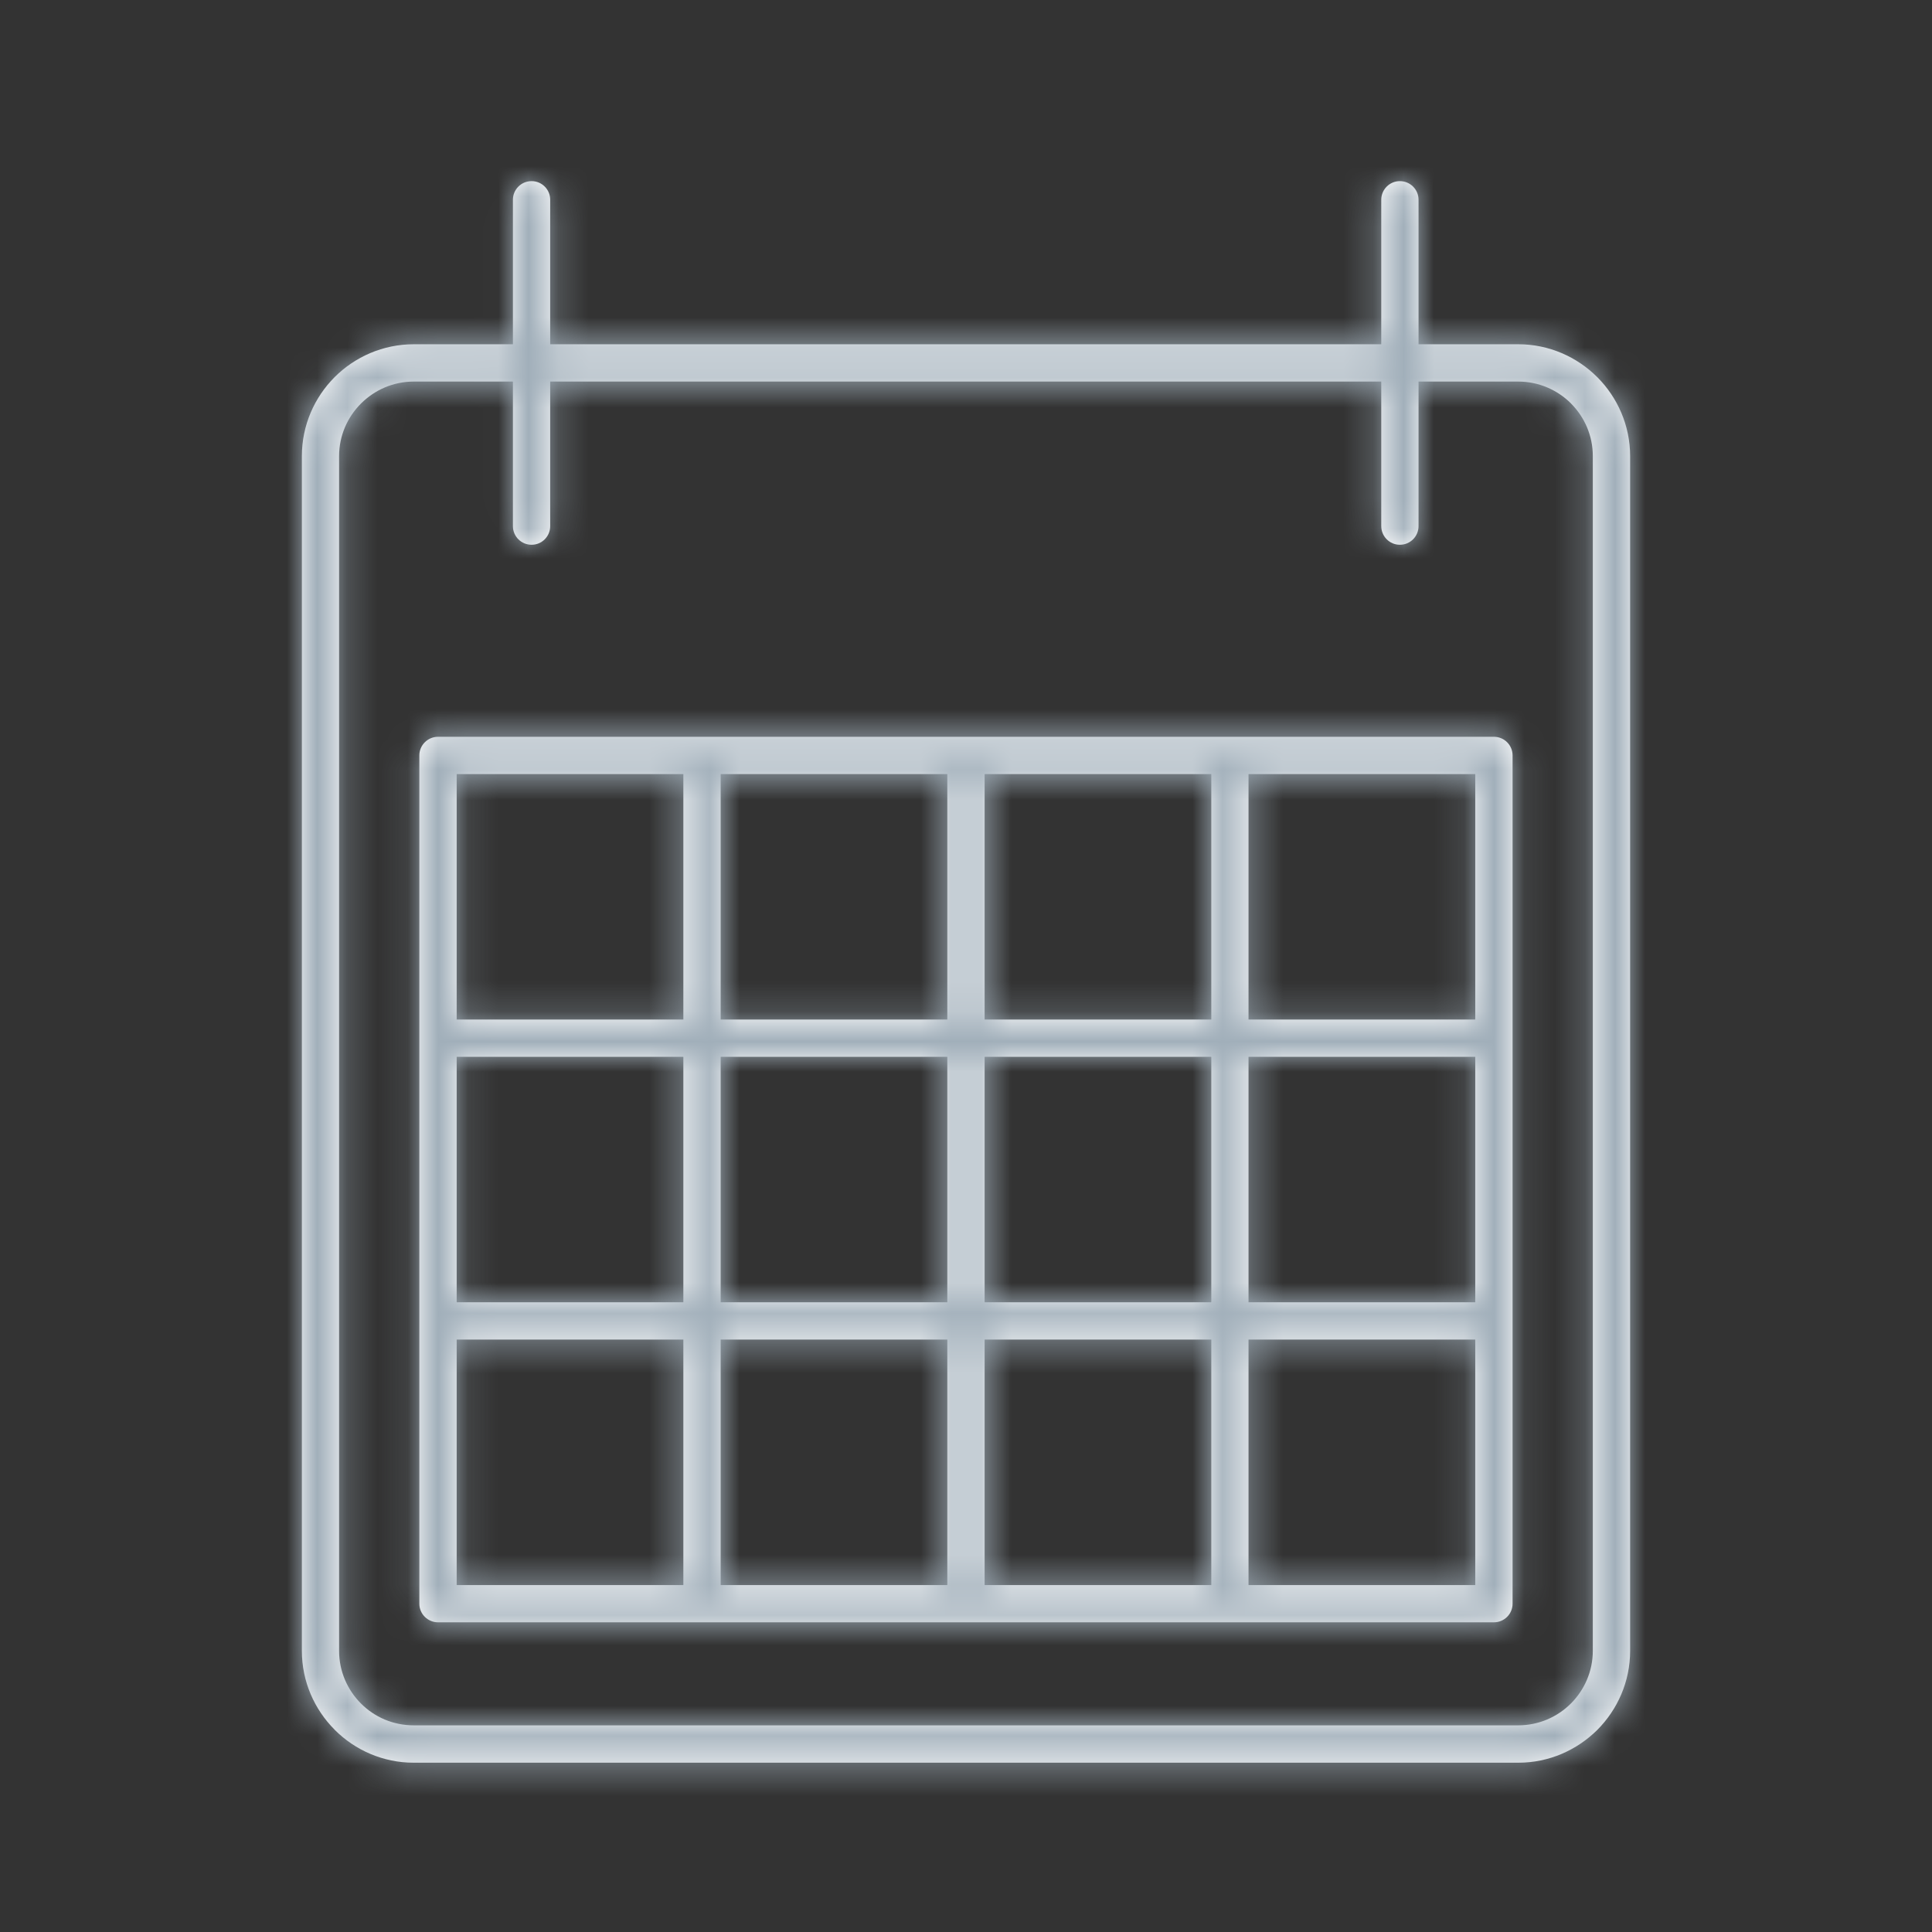
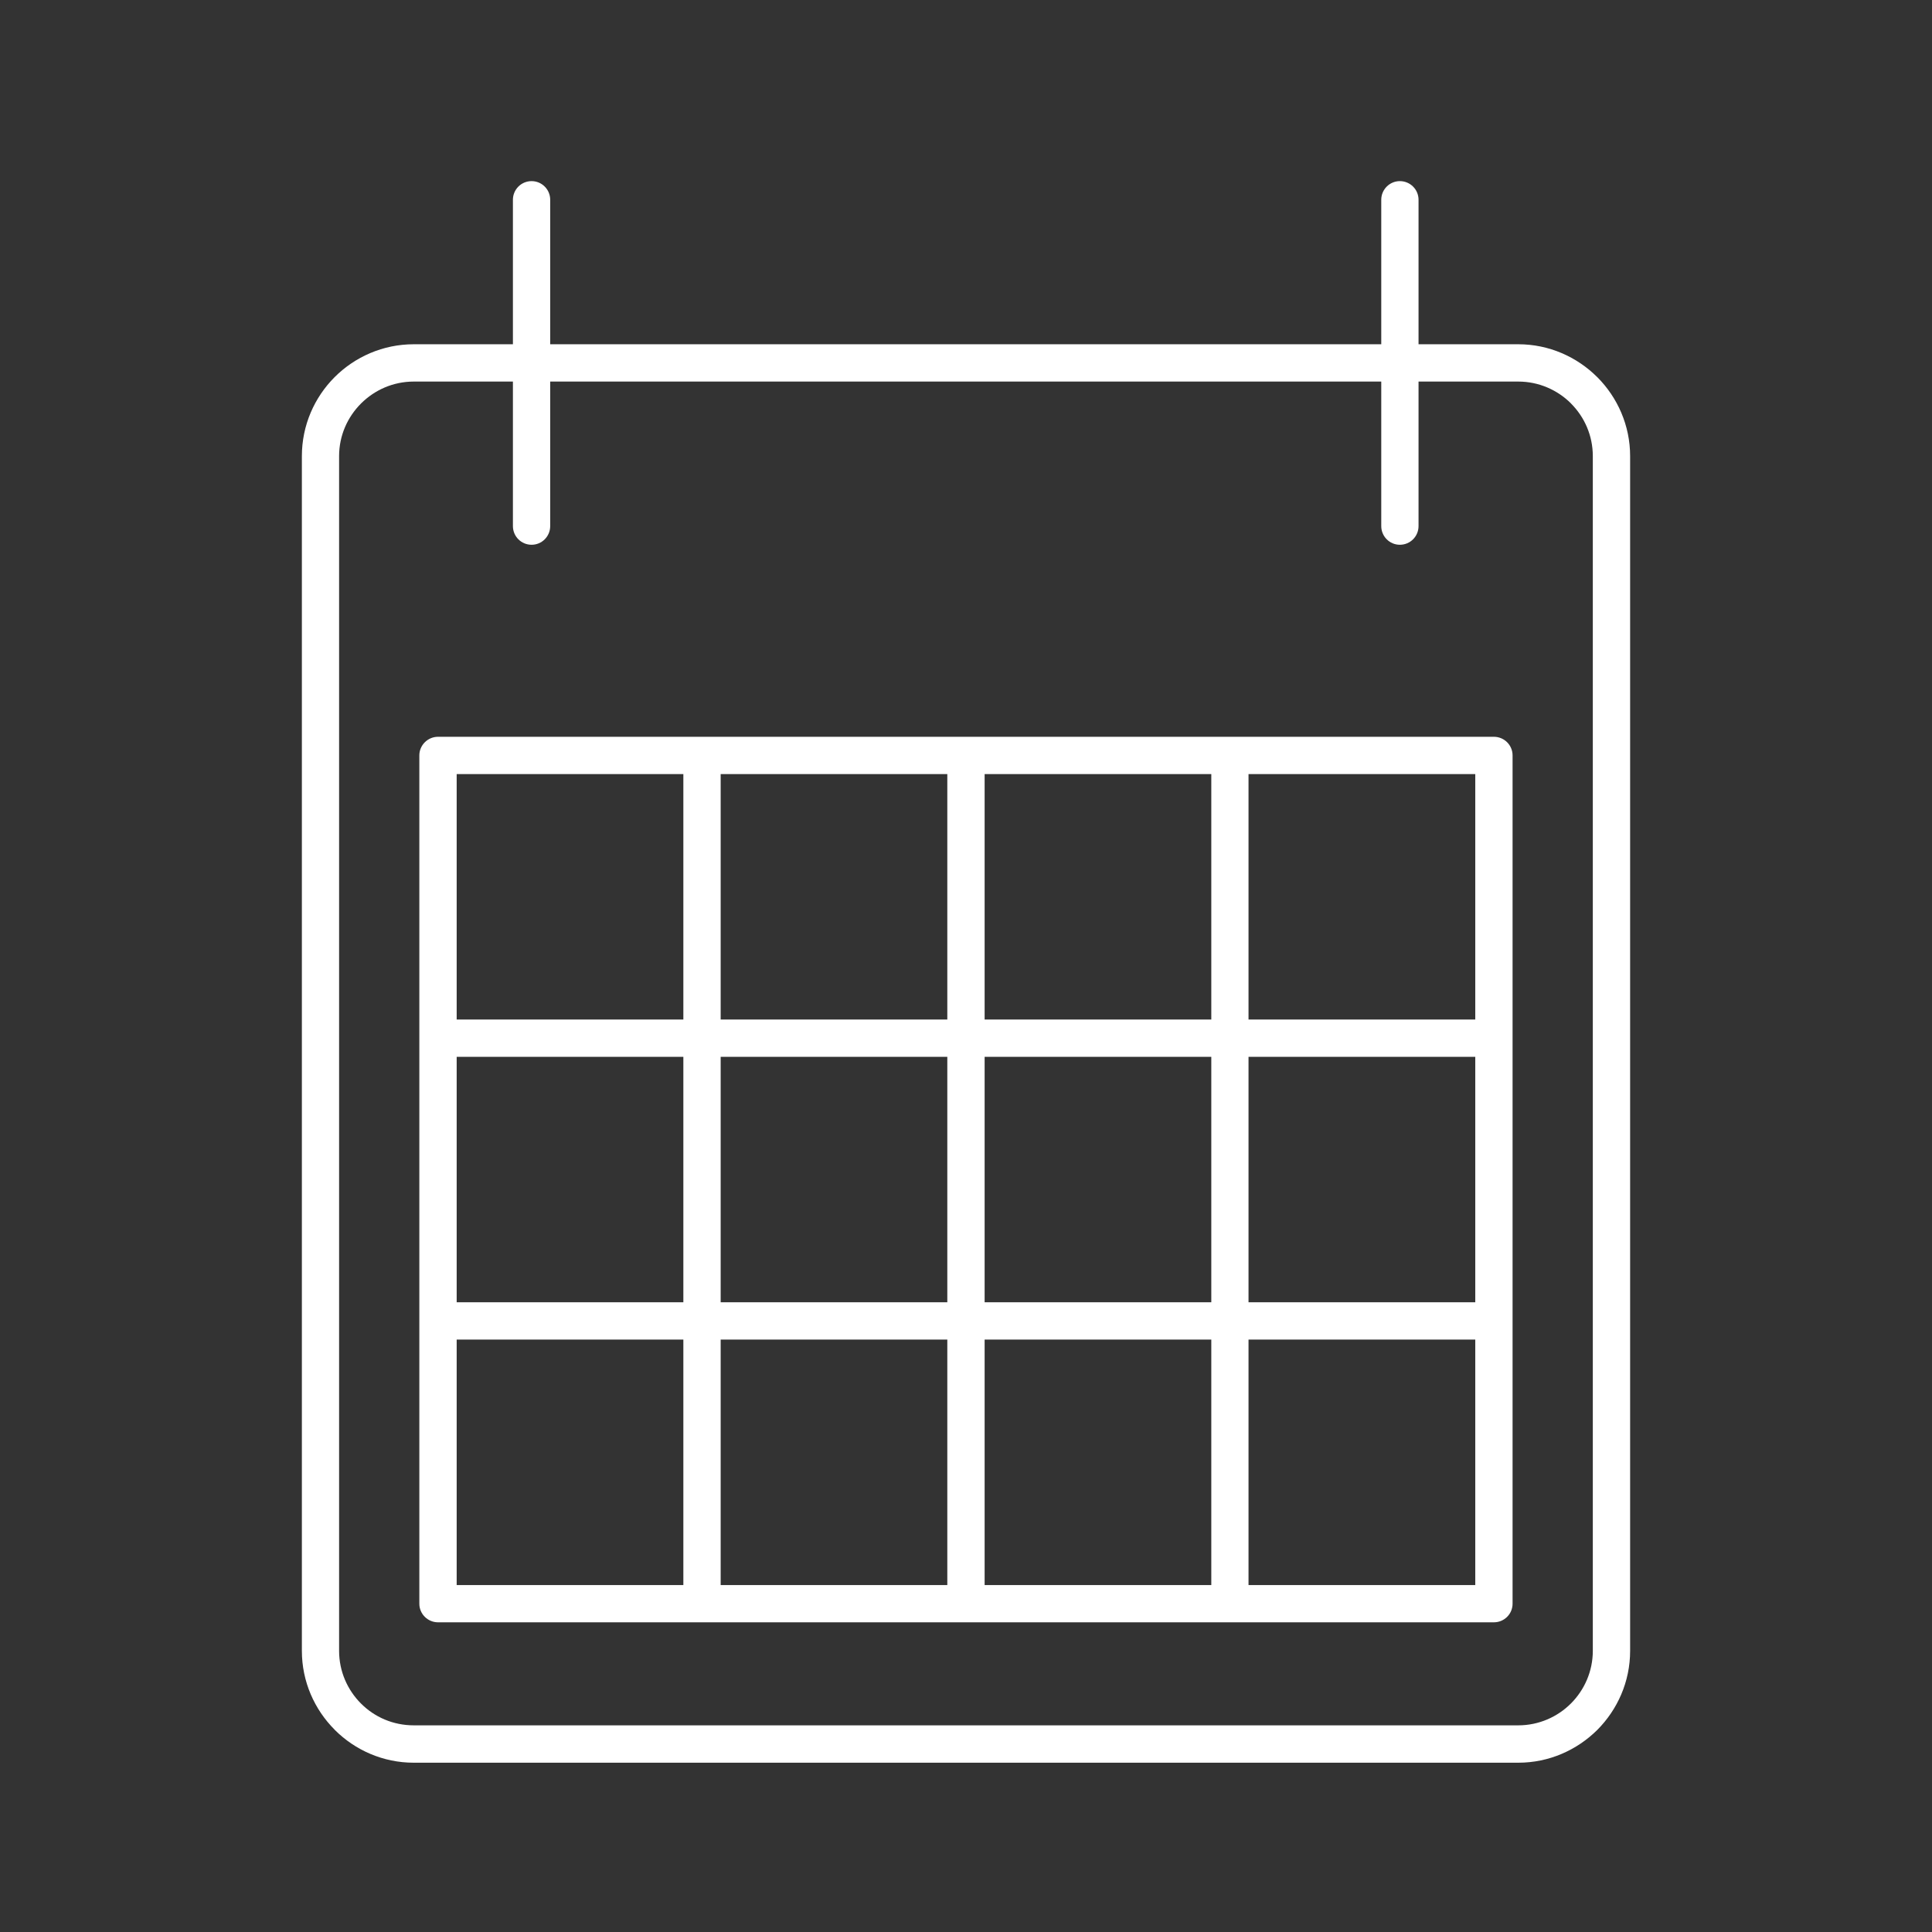
<svg xmlns="http://www.w3.org/2000/svg" xmlns:xlink="http://www.w3.org/1999/xlink" width="64px" height="64px" viewBox="0 0 64 64" version="1.1">
  <rect x="0" y="0" width="64" height="64" fill="#333333" stroke="none" />
  <defs>
-     <path d="M23.873,52.508 L31.381,52.508 L31.381,44.375 L23.873,44.375 L23.873,52.508 Z M15.128,52.508 L22.637,52.508 L22.637,44.375 L15.128,44.375 L15.128,52.508 Z M15.128,43.139 L22.637,43.139 L22.637,35.009 L15.128,35.009 L15.128,43.139 Z M23.873,33.773 L31.381,33.773 L31.381,25.643 L23.873,25.643 L23.873,33.773 Z M15.128,33.773 L22.637,33.773 L22.637,25.643 L15.128,25.643 L15.128,33.773 Z M32.617,52.508 L40.126,52.508 L40.126,44.375 L32.617,44.375 L32.617,52.508 Z M41.359,52.508 L48.87,52.508 L48.87,44.375 L41.359,44.375 L41.359,52.508 Z M32.617,43.139 L40.126,43.139 L40.126,35.009 L32.617,35.009 L32.617,43.139 Z M41.359,43.139 L48.87,43.139 L48.87,35.009 L41.359,35.009 L41.359,43.139 Z M32.617,33.773 L40.126,33.773 L40.126,25.643 L32.617,25.643 L32.617,33.773 Z M41.359,33.773 L48.87,33.773 L48.87,25.643 L41.359,25.643 L41.359,33.773 Z M40.744,24.407 L49.487,24.407 C49.83,24.407 50.106,24.684 50.106,25.024 L50.106,34.39 L50.106,43.758 L50.106,53.124 C50.106,53.466 49.83,53.741 49.487,53.741 L40.744,53.741 L31.998,53.741 L23.256,53.741 L14.509,53.741 C14.171,53.741 13.891,53.466 13.891,53.124 L13.891,43.758 L13.891,34.39 L13.891,25.024 C13.891,24.684 14.171,24.407 14.509,24.407 L23.256,24.407 L31.998,24.407 L40.744,24.407 Z M13.705,11.404 L16.991,11.404 L16.991,6.617 C16.991,6.277 17.267,6 17.61,6 C17.95,6 18.226,6.277 18.226,6.617 L18.226,11.404 L45.756,11.404 L45.756,6.617 C45.756,6.277 46.033,6 46.372,6 C46.715,6 46.991,6.277 46.991,6.617 L46.991,11.404 L50.296,11.404 C51.312,11.404 52.239,11.822 52.91,12.492 L52.913,12.494 C53.582,13.165 54,14.092 54,15.109 L54,54.687 C54,55.707 53.582,56.632 52.913,57.305 C52.239,57.974 51.314,58.392 50.296,58.392 L13.705,58.392 C12.69,58.392 11.765,57.977 11.095,57.31 L11.088,57.305 L11.088,57.302 L11.086,57.299 C10.416,56.629 10,55.702 10,54.687 L10,15.109 C10,14.09 10.416,13.162 11.086,12.492 C11.756,11.822 12.686,11.404 13.705,11.404 L13.705,11.404 Z M50.296,12.64 C50.972,12.64 51.592,12.917 52.038,13.361 L52.041,13.366 C52.488,13.813 52.764,14.429 52.764,15.109 L52.764,54.687 C52.764,55.365 52.485,55.984 52.038,56.431 C51.592,56.877 50.972,57.154 50.296,57.154 L13.705,57.154 C13.023,57.154 12.404,56.88 11.96,56.433 L11.957,56.431 C11.511,55.984 11.233,55.367 11.233,54.687 L11.233,15.109 C11.233,14.429 11.512,13.813 11.96,13.366 C12.407,12.919 13.025,12.64 13.705,12.64 L16.991,12.64 L16.991,17.427 C16.991,17.77 17.267,18.046 17.61,18.046 C17.95,18.046 18.226,17.77 18.226,17.427 L18.226,12.64 L45.756,12.64 L45.756,17.427 C45.756,17.77 46.033,18.046 46.372,18.046 C46.715,18.046 46.991,17.77 46.991,17.427 L46.991,12.64 L50.296,12.64 Z M23.873,43.139 L31.381,43.139 L31.381,35.009 L23.873,35.009 L23.873,43.139 Z" id="path-1" />
+     <path d="M23.873,52.508 L31.381,52.508 L31.381,44.375 L23.873,44.375 L23.873,52.508 Z M15.128,52.508 L22.637,52.508 L22.637,44.375 L15.128,44.375 L15.128,52.508 Z M15.128,43.139 L22.637,43.139 L22.637,35.009 L15.128,35.009 L15.128,43.139 Z M23.873,33.773 L31.381,33.773 L31.381,25.643 L23.873,25.643 L23.873,33.773 Z M15.128,33.773 L22.637,33.773 L22.637,25.643 L15.128,25.643 L15.128,33.773 Z M32.617,52.508 L40.126,52.508 L40.126,44.375 L32.617,44.375 L32.617,52.508 Z M41.359,52.508 L48.87,52.508 L48.87,44.375 L41.359,44.375 L41.359,52.508 Z M32.617,43.139 L40.126,43.139 L40.126,35.009 L32.617,35.009 L32.617,43.139 Z M41.359,43.139 L48.87,43.139 L48.87,35.009 L41.359,35.009 L41.359,43.139 Z M32.617,33.773 L40.126,33.773 L40.126,25.643 L32.617,25.643 L32.617,33.773 Z M41.359,33.773 L48.87,33.773 L48.87,25.643 L41.359,25.643 L41.359,33.773 Z M40.744,24.407 L49.487,24.407 C49.83,24.407 50.106,24.684 50.106,25.024 L50.106,34.39 L50.106,43.758 L50.106,53.124 C50.106,53.466 49.83,53.741 49.487,53.741 L40.744,53.741 L31.998,53.741 L14.509,53.741 C14.171,53.741 13.891,53.466 13.891,53.124 L13.891,43.758 L13.891,34.39 L13.891,25.024 C13.891,24.684 14.171,24.407 14.509,24.407 L23.256,24.407 L31.998,24.407 L40.744,24.407 Z M13.705,11.404 L16.991,11.404 L16.991,6.617 C16.991,6.277 17.267,6 17.61,6 C17.95,6 18.226,6.277 18.226,6.617 L18.226,11.404 L45.756,11.404 L45.756,6.617 C45.756,6.277 46.033,6 46.372,6 C46.715,6 46.991,6.277 46.991,6.617 L46.991,11.404 L50.296,11.404 C51.312,11.404 52.239,11.822 52.91,12.492 L52.913,12.494 C53.582,13.165 54,14.092 54,15.109 L54,54.687 C54,55.707 53.582,56.632 52.913,57.305 C52.239,57.974 51.314,58.392 50.296,58.392 L13.705,58.392 C12.69,58.392 11.765,57.977 11.095,57.31 L11.088,57.305 L11.088,57.302 L11.086,57.299 C10.416,56.629 10,55.702 10,54.687 L10,15.109 C10,14.09 10.416,13.162 11.086,12.492 C11.756,11.822 12.686,11.404 13.705,11.404 L13.705,11.404 Z M50.296,12.64 C50.972,12.64 51.592,12.917 52.038,13.361 L52.041,13.366 C52.488,13.813 52.764,14.429 52.764,15.109 L52.764,54.687 C52.764,55.365 52.485,55.984 52.038,56.431 C51.592,56.877 50.972,57.154 50.296,57.154 L13.705,57.154 C13.023,57.154 12.404,56.88 11.96,56.433 L11.957,56.431 C11.511,55.984 11.233,55.367 11.233,54.687 L11.233,15.109 C11.233,14.429 11.512,13.813 11.96,13.366 C12.407,12.919 13.025,12.64 13.705,12.64 L16.991,12.64 L16.991,17.427 C16.991,17.77 17.267,18.046 17.61,18.046 C17.95,18.046 18.226,17.77 18.226,17.427 L18.226,12.64 L45.756,12.64 L45.756,17.427 C45.756,17.77 46.033,18.046 46.372,18.046 C46.715,18.046 46.991,17.77 46.991,17.427 L46.991,12.64 L50.296,12.64 Z M23.873,43.139 L31.381,43.139 L31.381,35.009 L23.873,35.009 L23.873,43.139 Z" id="path-1" />
  </defs>
  <g id="Symbols" stroke="none" stroke-width="1" fill="none" fill-rule="evenodd">
    <g id="icon/brand/events">
-       <rect id="Bounding-Box" x="0" y="0" width="64" height="64" />
      <mask id="mask-2" fill="white">
        <use xlink:href="#path-1" />
      </mask>
      <use id="icon" fill="#ffffff" xlink:href="#path-1" />
      <g id="UI/Color/Neutral/@lightgray-darken-20" mask="url(#mask-2)" fill="#a1afba">
        <g id="Base">
-           <rect x="0" y="0" width="64" height="64" />
-         </g>
+           </g>
      </g>
    </g>
  </g>
</svg>